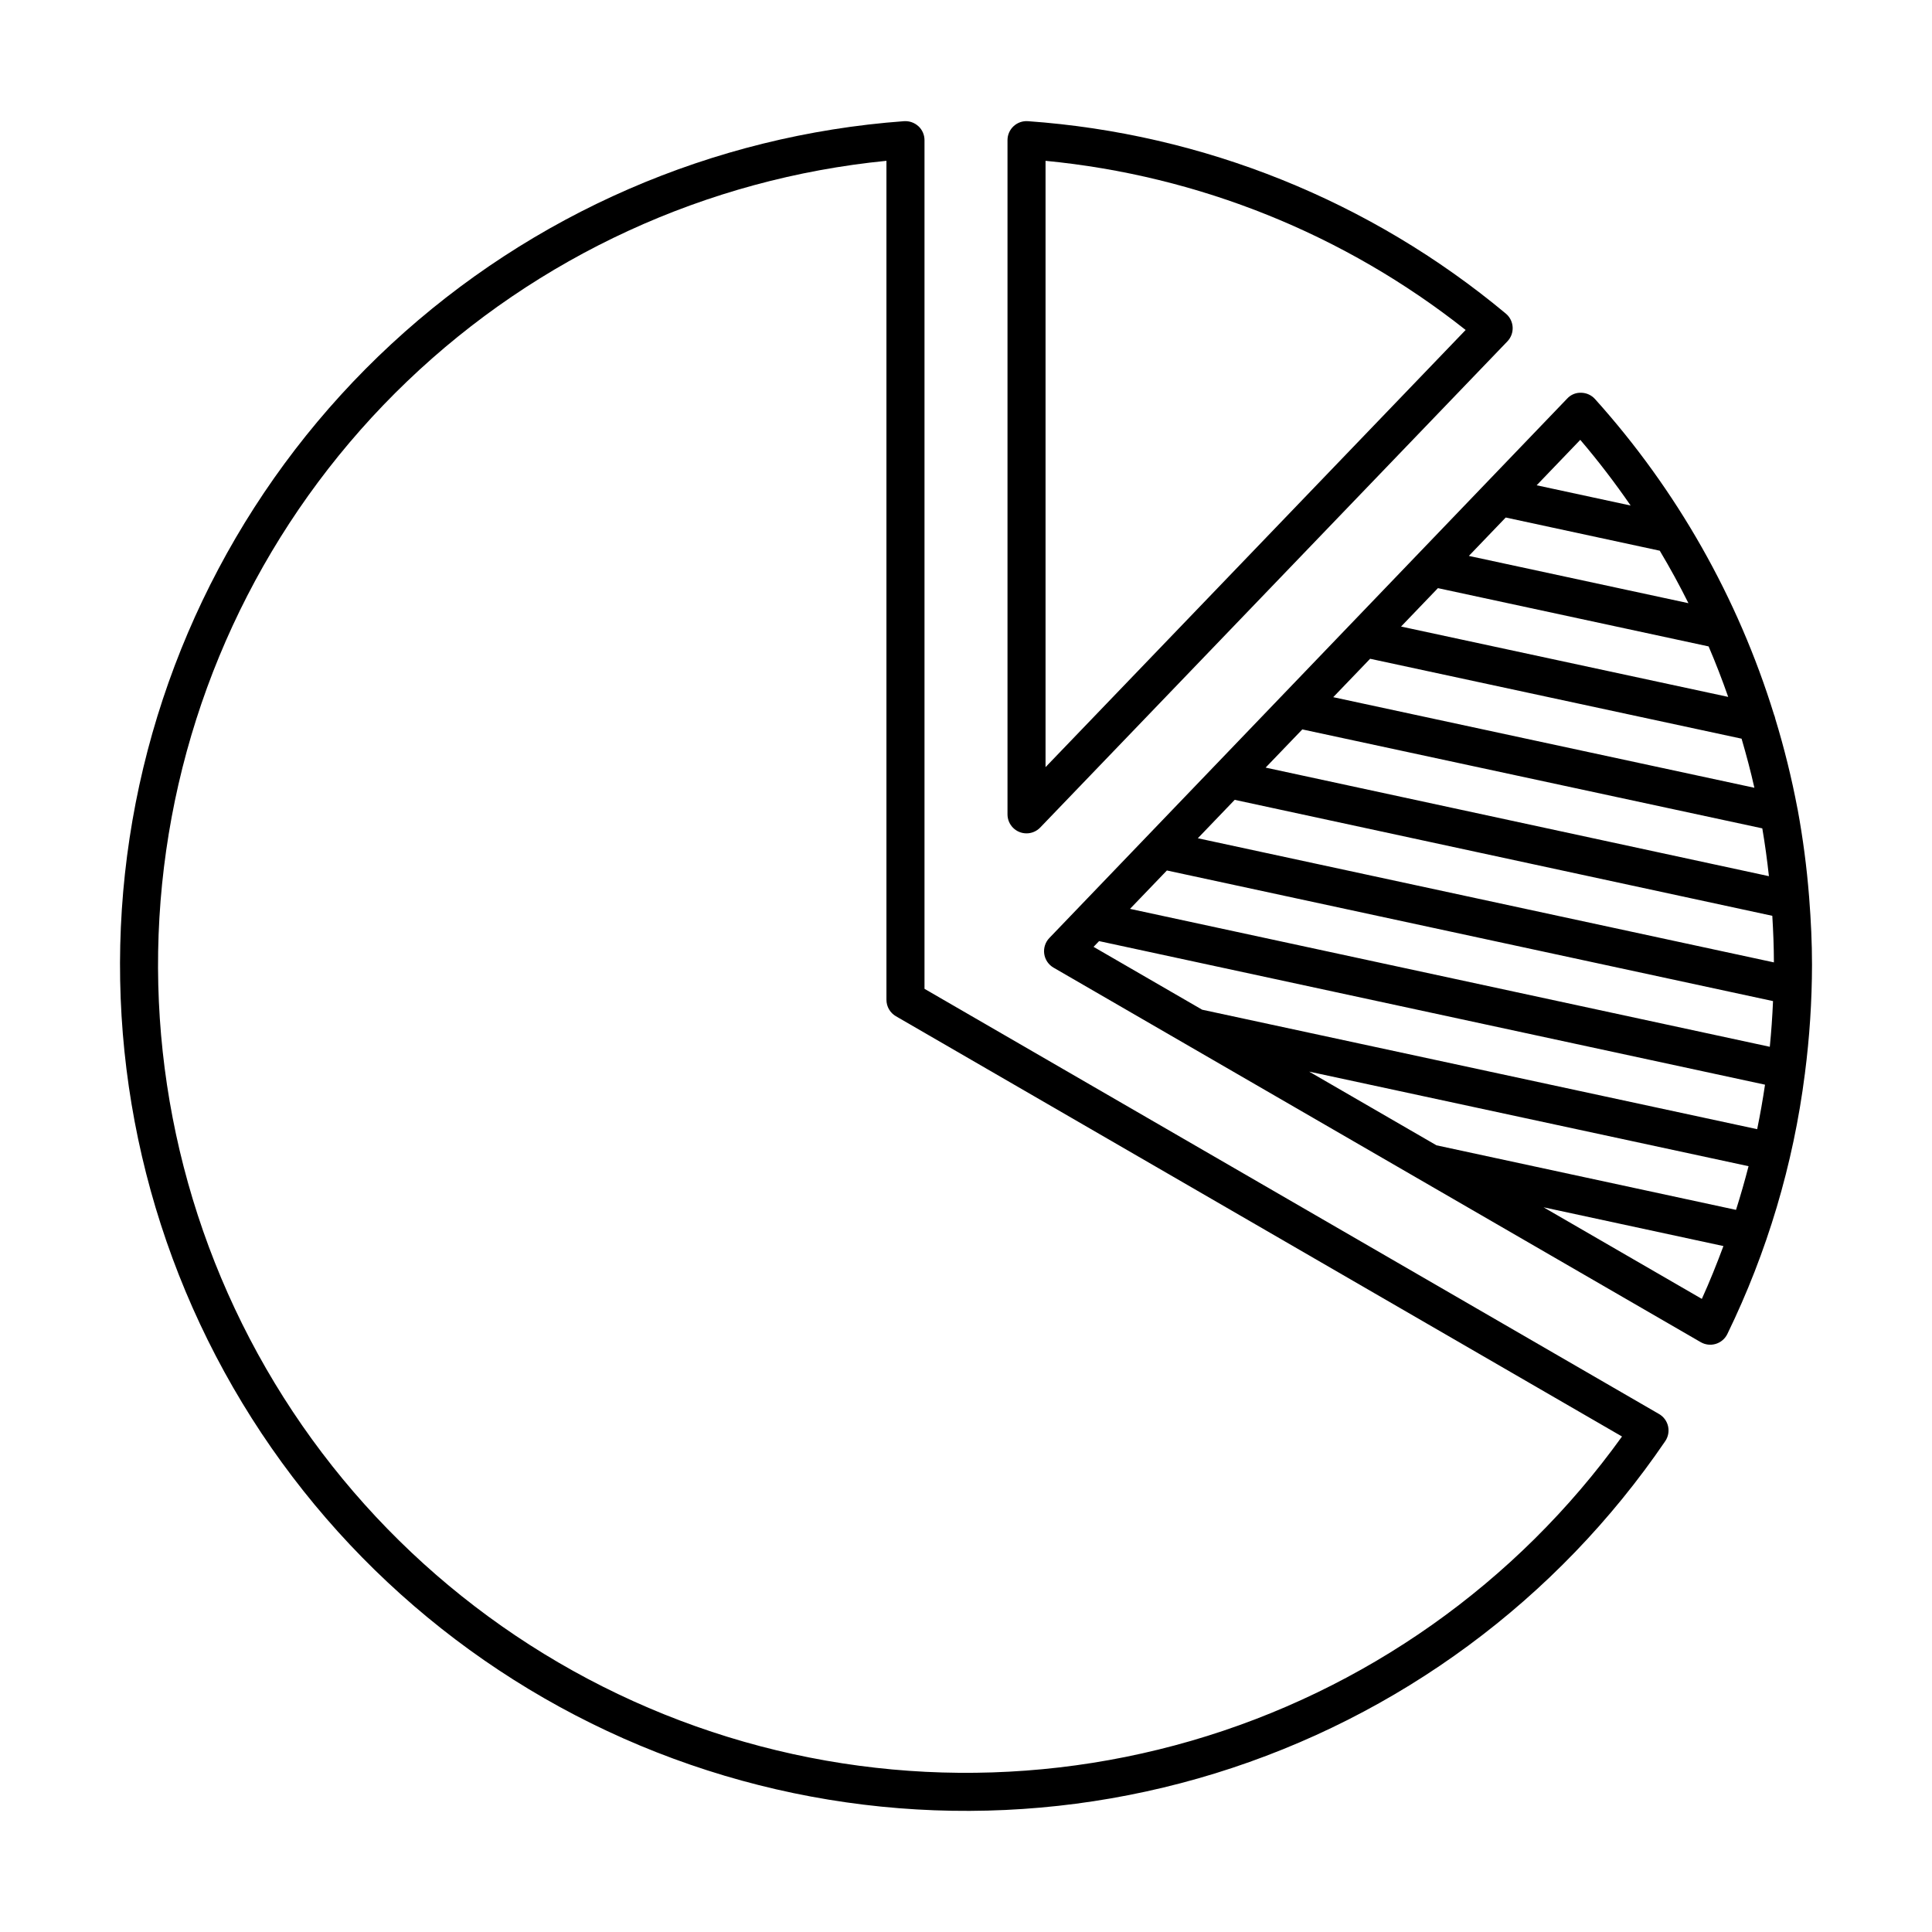
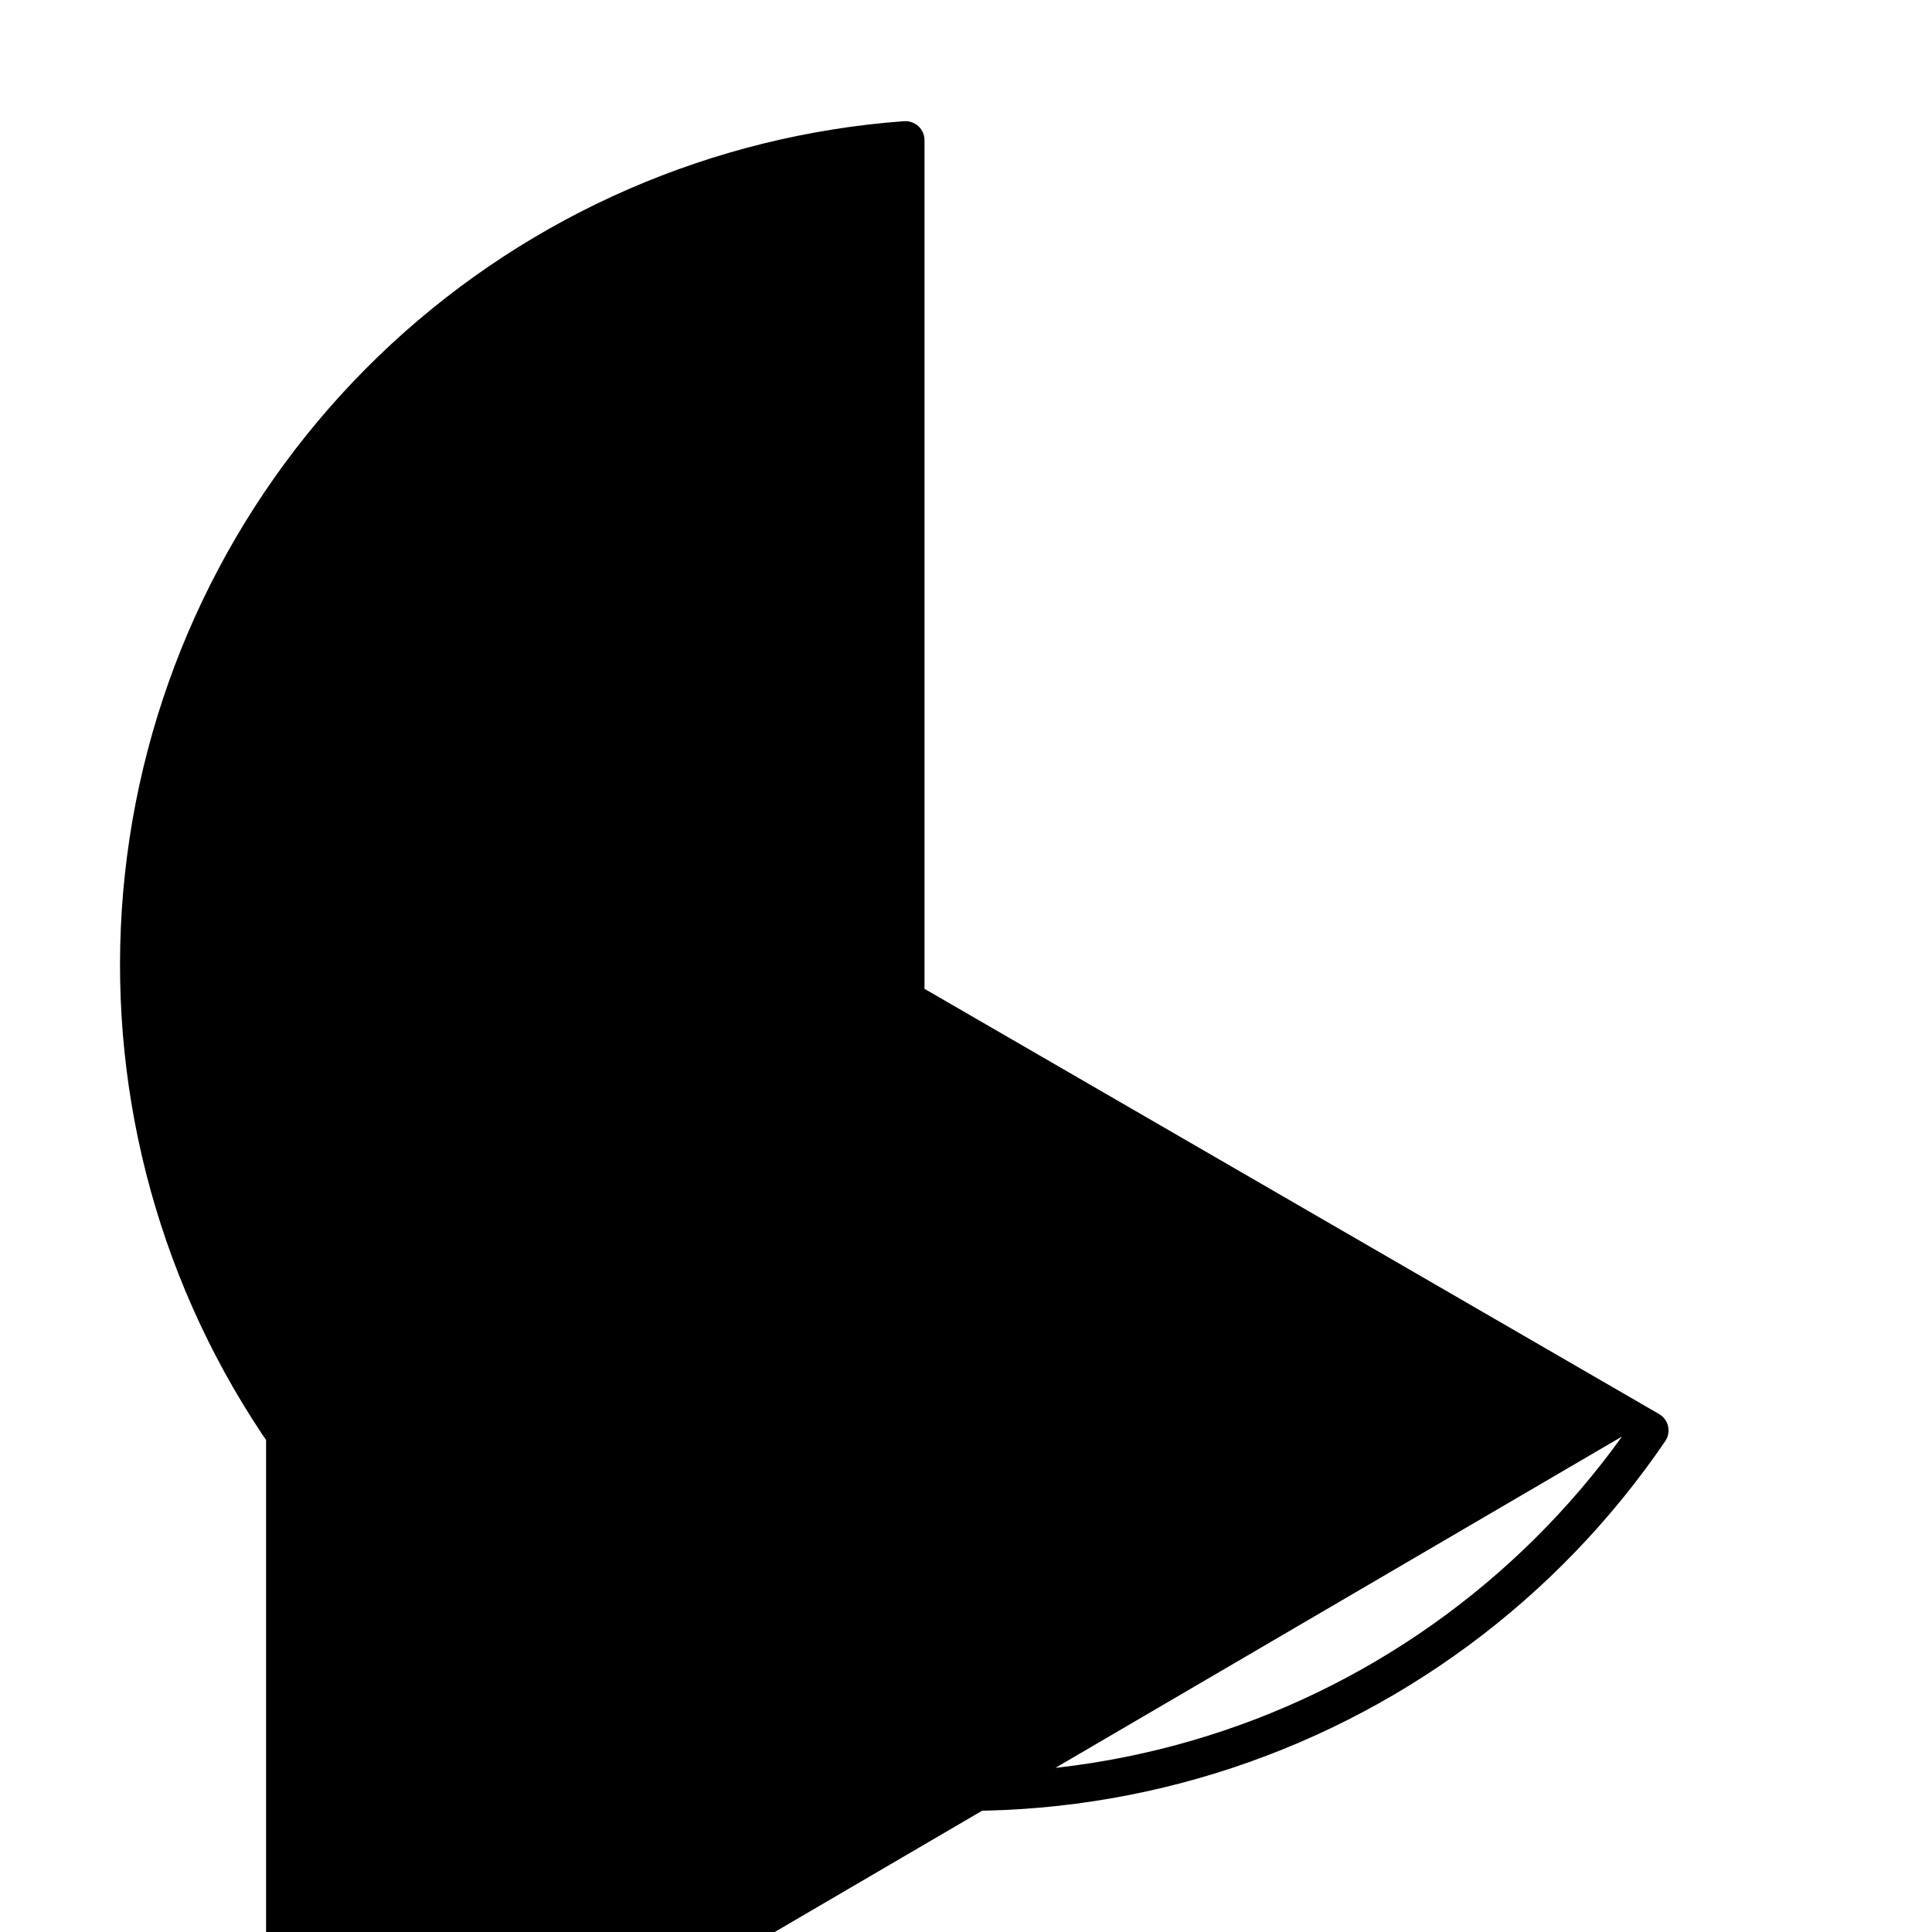
<svg xmlns="http://www.w3.org/2000/svg" fill="#000000" width="800px" height="800px" version="1.1" viewBox="144 144 512 512">
  <g>
-     <path d="m387.38 177.45c-1.027-0.945-2.398-1.426-3.793-1.336-50.676 3.723-98.59 24.547-135.88 59.066-37.289 34.52-61.75 80.68-69.367 130.92-7.617 50.238 2.059 101.57 27.441 145.6 25.383 44.02 64.969 78.109 112.27 96.688 47.297 18.574 99.5 20.531 148.06 5.551 48.555-14.984 90.578-46.016 119.19-88.012 0.789-1.156 1.062-2.594 0.754-3.957-0.312-1.367-1.18-2.543-2.394-3.242l-194.66-112.68v-224.91c0-1.402-0.582-2.738-1.609-3.691zm186.47 347.24c-27.965 38.898-68.172 67.297-114.18 80.648-46.016 13.352-95.176 10.887-139.62-7.004s-81.605-50.168-105.54-91.672c-23.934-41.508-33.254-89.84-26.473-137.27 6.781-47.43 29.273-91.215 63.879-124.35 34.605-33.137 79.324-53.707 127-58.426v222.34c0 1.797 0.957 3.461 2.516 4.359z" />
-     <path d="m416.04 364.85c1.371 0 2.68-0.559 3.629-1.547l123.8-128.83c0.969-1.008 1.477-2.375 1.398-3.773-0.078-1.398-0.734-2.699-1.812-3.598-35.828-29.859-80.137-47.695-126.66-50.988-1.395-0.098-2.769 0.387-3.793 1.34s-1.605 2.289-1.605 3.688v178.67c0 2.785 2.258 5.039 5.039 5.039zm5.039-178.23c40.652 3.914 79.309 19.48 111.33 44.828l-111.33 115.85z" />
-     <path d="m623.42 381.54c-0.609-7.695-1.613-15.355-3.008-22.945-0.023-0.152-0.055-0.293-0.094-0.441v-0.004c-1.516-7.984-3.469-15.883-5.844-23.656-0.07-0.383-0.184-0.758-0.34-1.109-9.57-30.988-25.754-59.523-47.438-83.633-0.938-1.043-2.262-1.645-3.66-1.668-1.41-0.062-2.773 0.508-3.723 1.547l-93.301 97.195c-0.059 0.059-0.113 0.117-0.172 0.176l-43.754 45.578c-1.074 1.117-1.57 2.664-1.355 4.195 0.219 1.531 1.125 2.879 2.465 3.656l34.961 20.234 0.012 0.008 136.54 79.012c1.211 0.699 2.66 0.867 3.996 0.457 1.34-0.41 2.445-1.355 3.059-2.613 10.559-21.691 17.496-44.965 20.535-68.898l0.023-0.055c0.008-0.039-0.008-0.074 0-0.113v-0.004c1.234-9.535 1.859-19.137 1.879-28.754 0-5.898-0.281-11.766-0.738-17.602-0.004-0.188-0.016-0.375-0.039-0.562zm-170.18-6.856 160.63 34.617c-0.176 4.059-0.453 8.098-0.855 12.109l-169.55-36.551zm17.969-18.719 142.47 30.734c0.25 4.102 0.414 8.215 0.426 12.344l-152.67-32.898zm17.918-18.664 121.9 26.223c0.719 4.195 1.289 8.426 1.754 12.672l-133.38-28.773zm17.969-18.719 98.441 21.176c1.254 4.301 2.414 8.633 3.394 13.012l-111.61-24.012zm17.969-18.719 71.734 15.445c1.887 4.398 3.606 8.863 5.191 13.379l-86.695-18.645zm17.965-18.715 40.824 8.797c2.715 4.543 5.246 9.18 7.598 13.906l-58.188-12.527zm19.758-20.582c4.746 5.57 9.199 11.383 13.348 17.406l-24.906-5.367zm-127.52 132.84 176.48 38.047c-0.586 3.957-1.277 7.887-2.078 11.793l-147.09-31.664-28.777-16.656zm168.79 71.223-79.379-17.109-33.746-19.531 116.45 25.066c-1 3.887-2.106 7.746-3.32 11.574zm-9.055 23.59-41.945-24.273 47.668 10.273c-1.758 4.711-3.621 9.391-5.723 14.004z" />
+     <path d="m387.38 177.45c-1.027-0.945-2.398-1.426-3.793-1.336-50.676 3.723-98.59 24.547-135.88 59.066-37.289 34.52-61.75 80.68-69.367 130.92-7.617 50.238 2.059 101.57 27.441 145.6 25.383 44.02 64.969 78.109 112.27 96.688 47.297 18.574 99.5 20.531 148.06 5.551 48.555-14.984 90.578-46.016 119.19-88.012 0.789-1.156 1.062-2.594 0.754-3.957-0.312-1.367-1.18-2.543-2.394-3.242l-194.66-112.68v-224.91c0-1.402-0.582-2.738-1.609-3.691zm186.47 347.24c-27.965 38.898-68.172 67.297-114.18 80.648-46.016 13.352-95.176 10.887-139.62-7.004s-81.605-50.168-105.54-91.672v222.34c0 1.797 0.957 3.461 2.516 4.359z" />
  </g>
</svg>